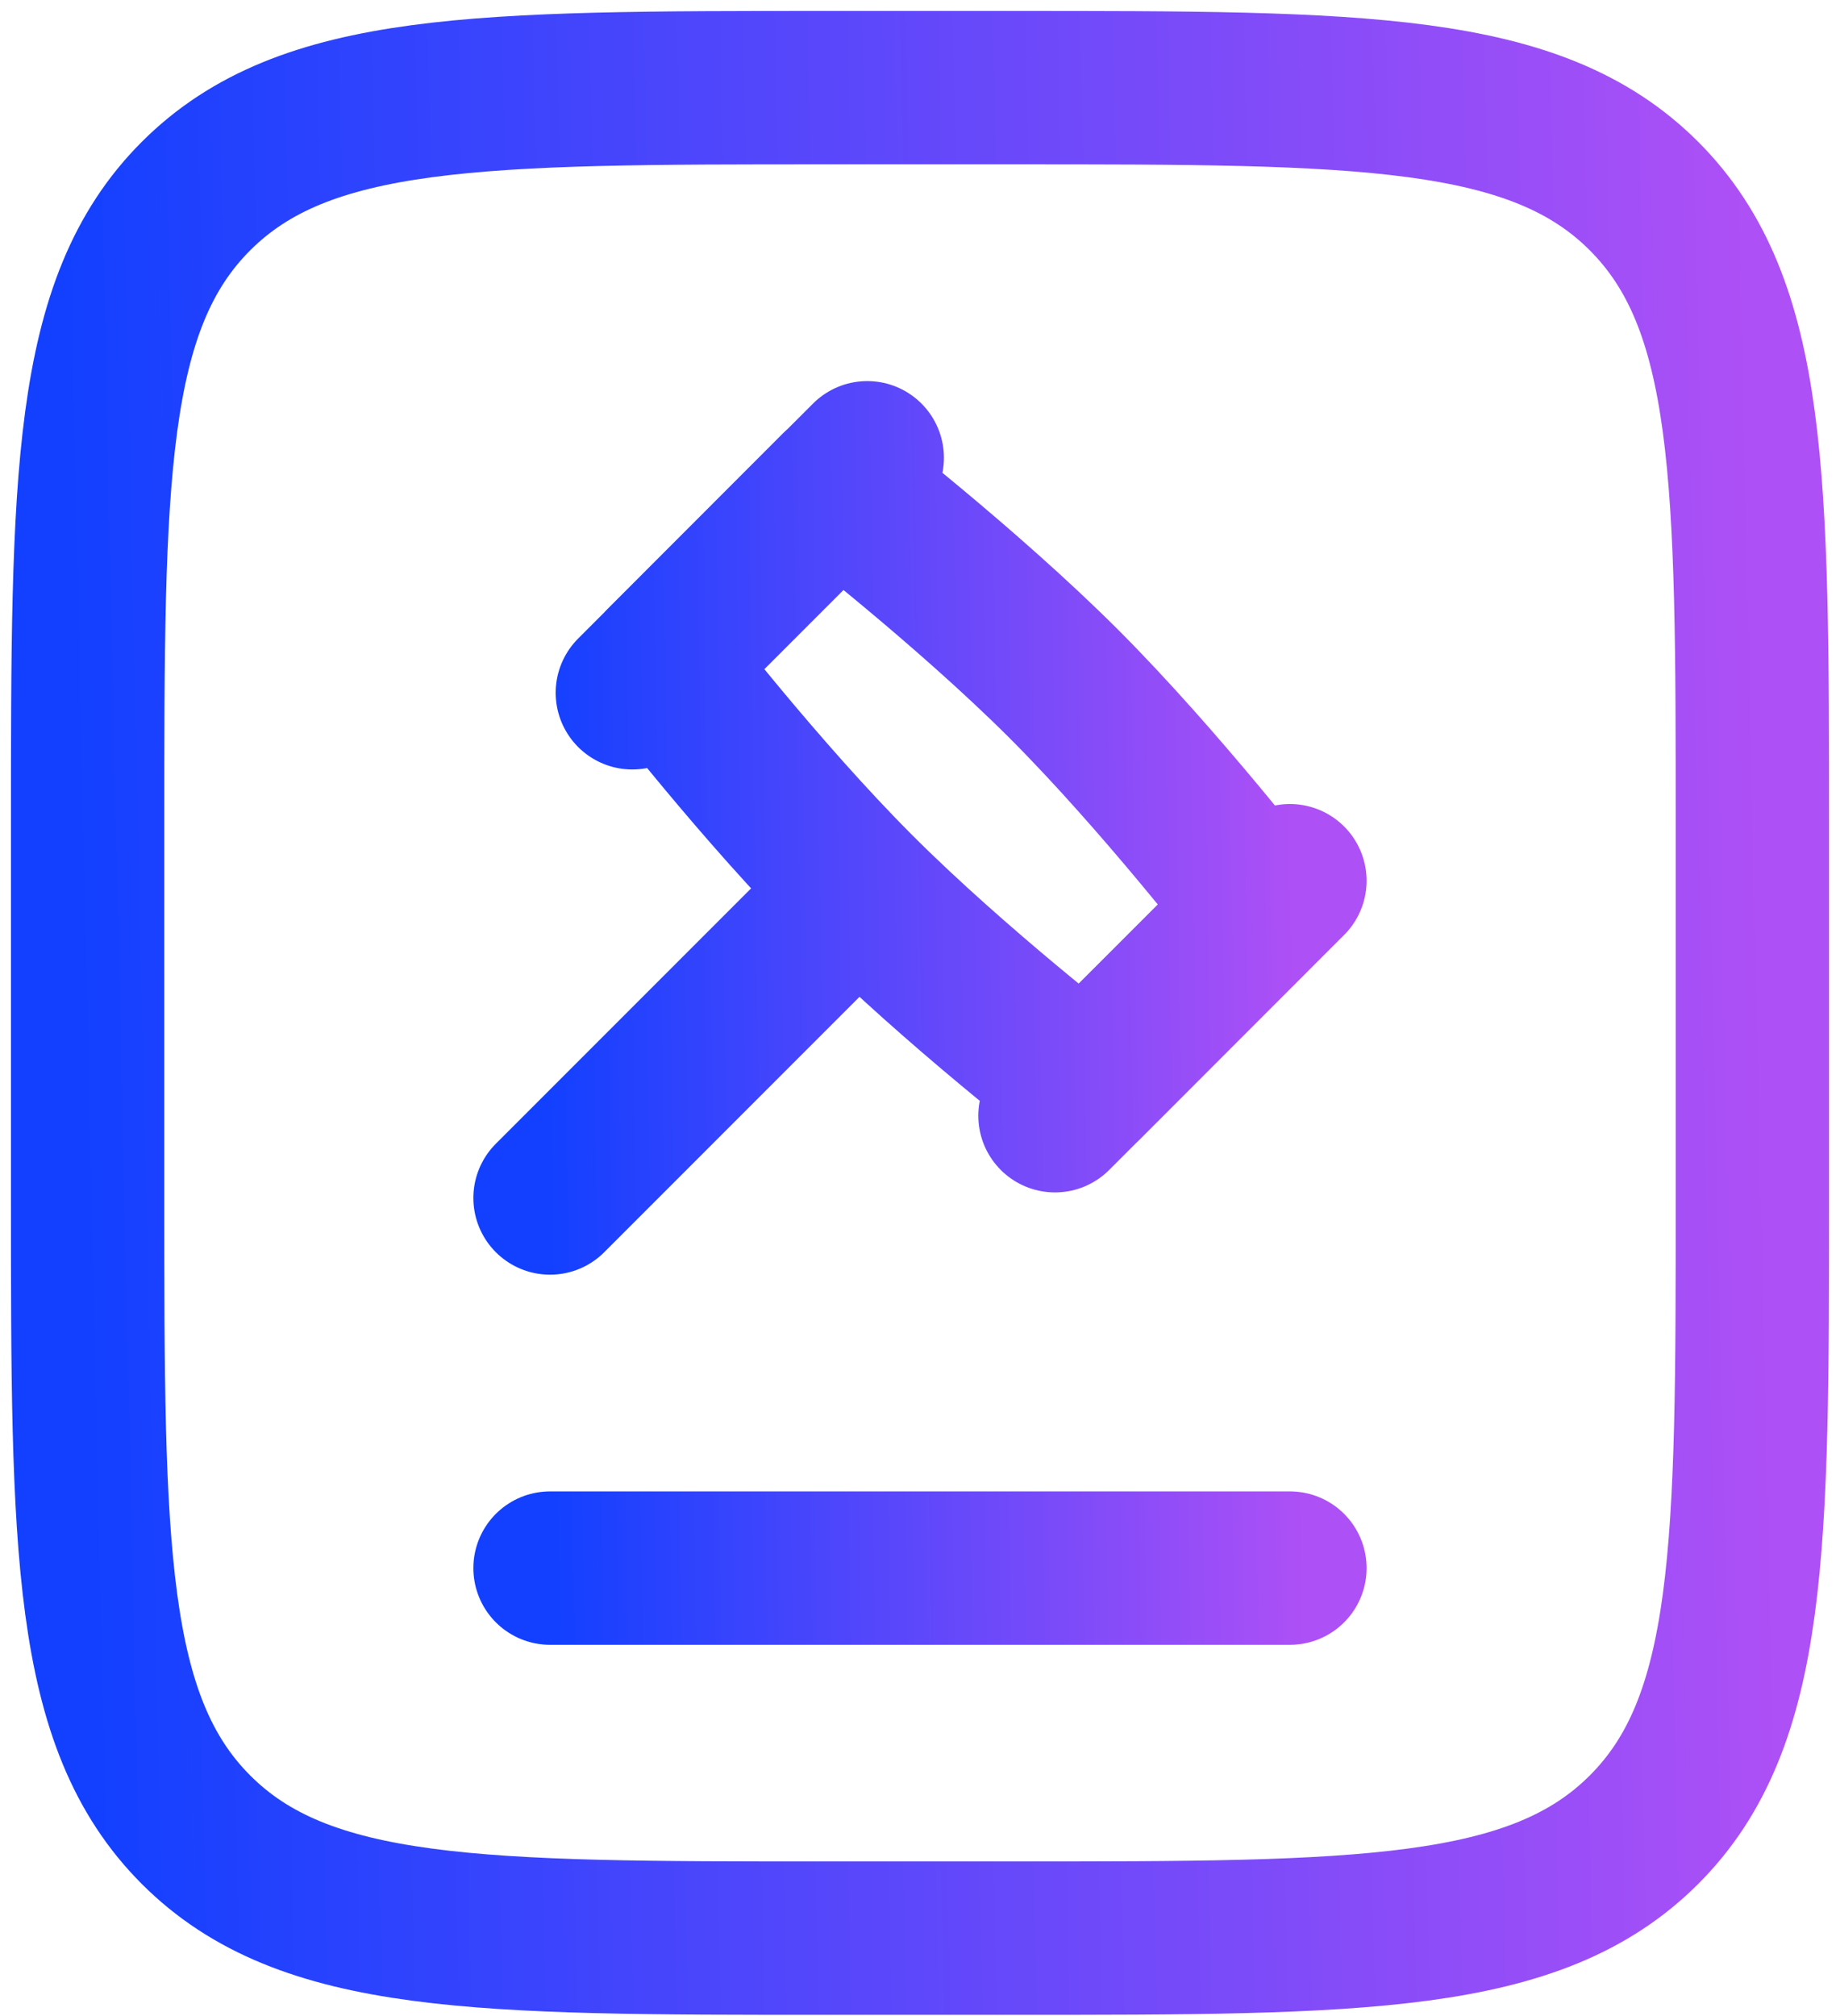
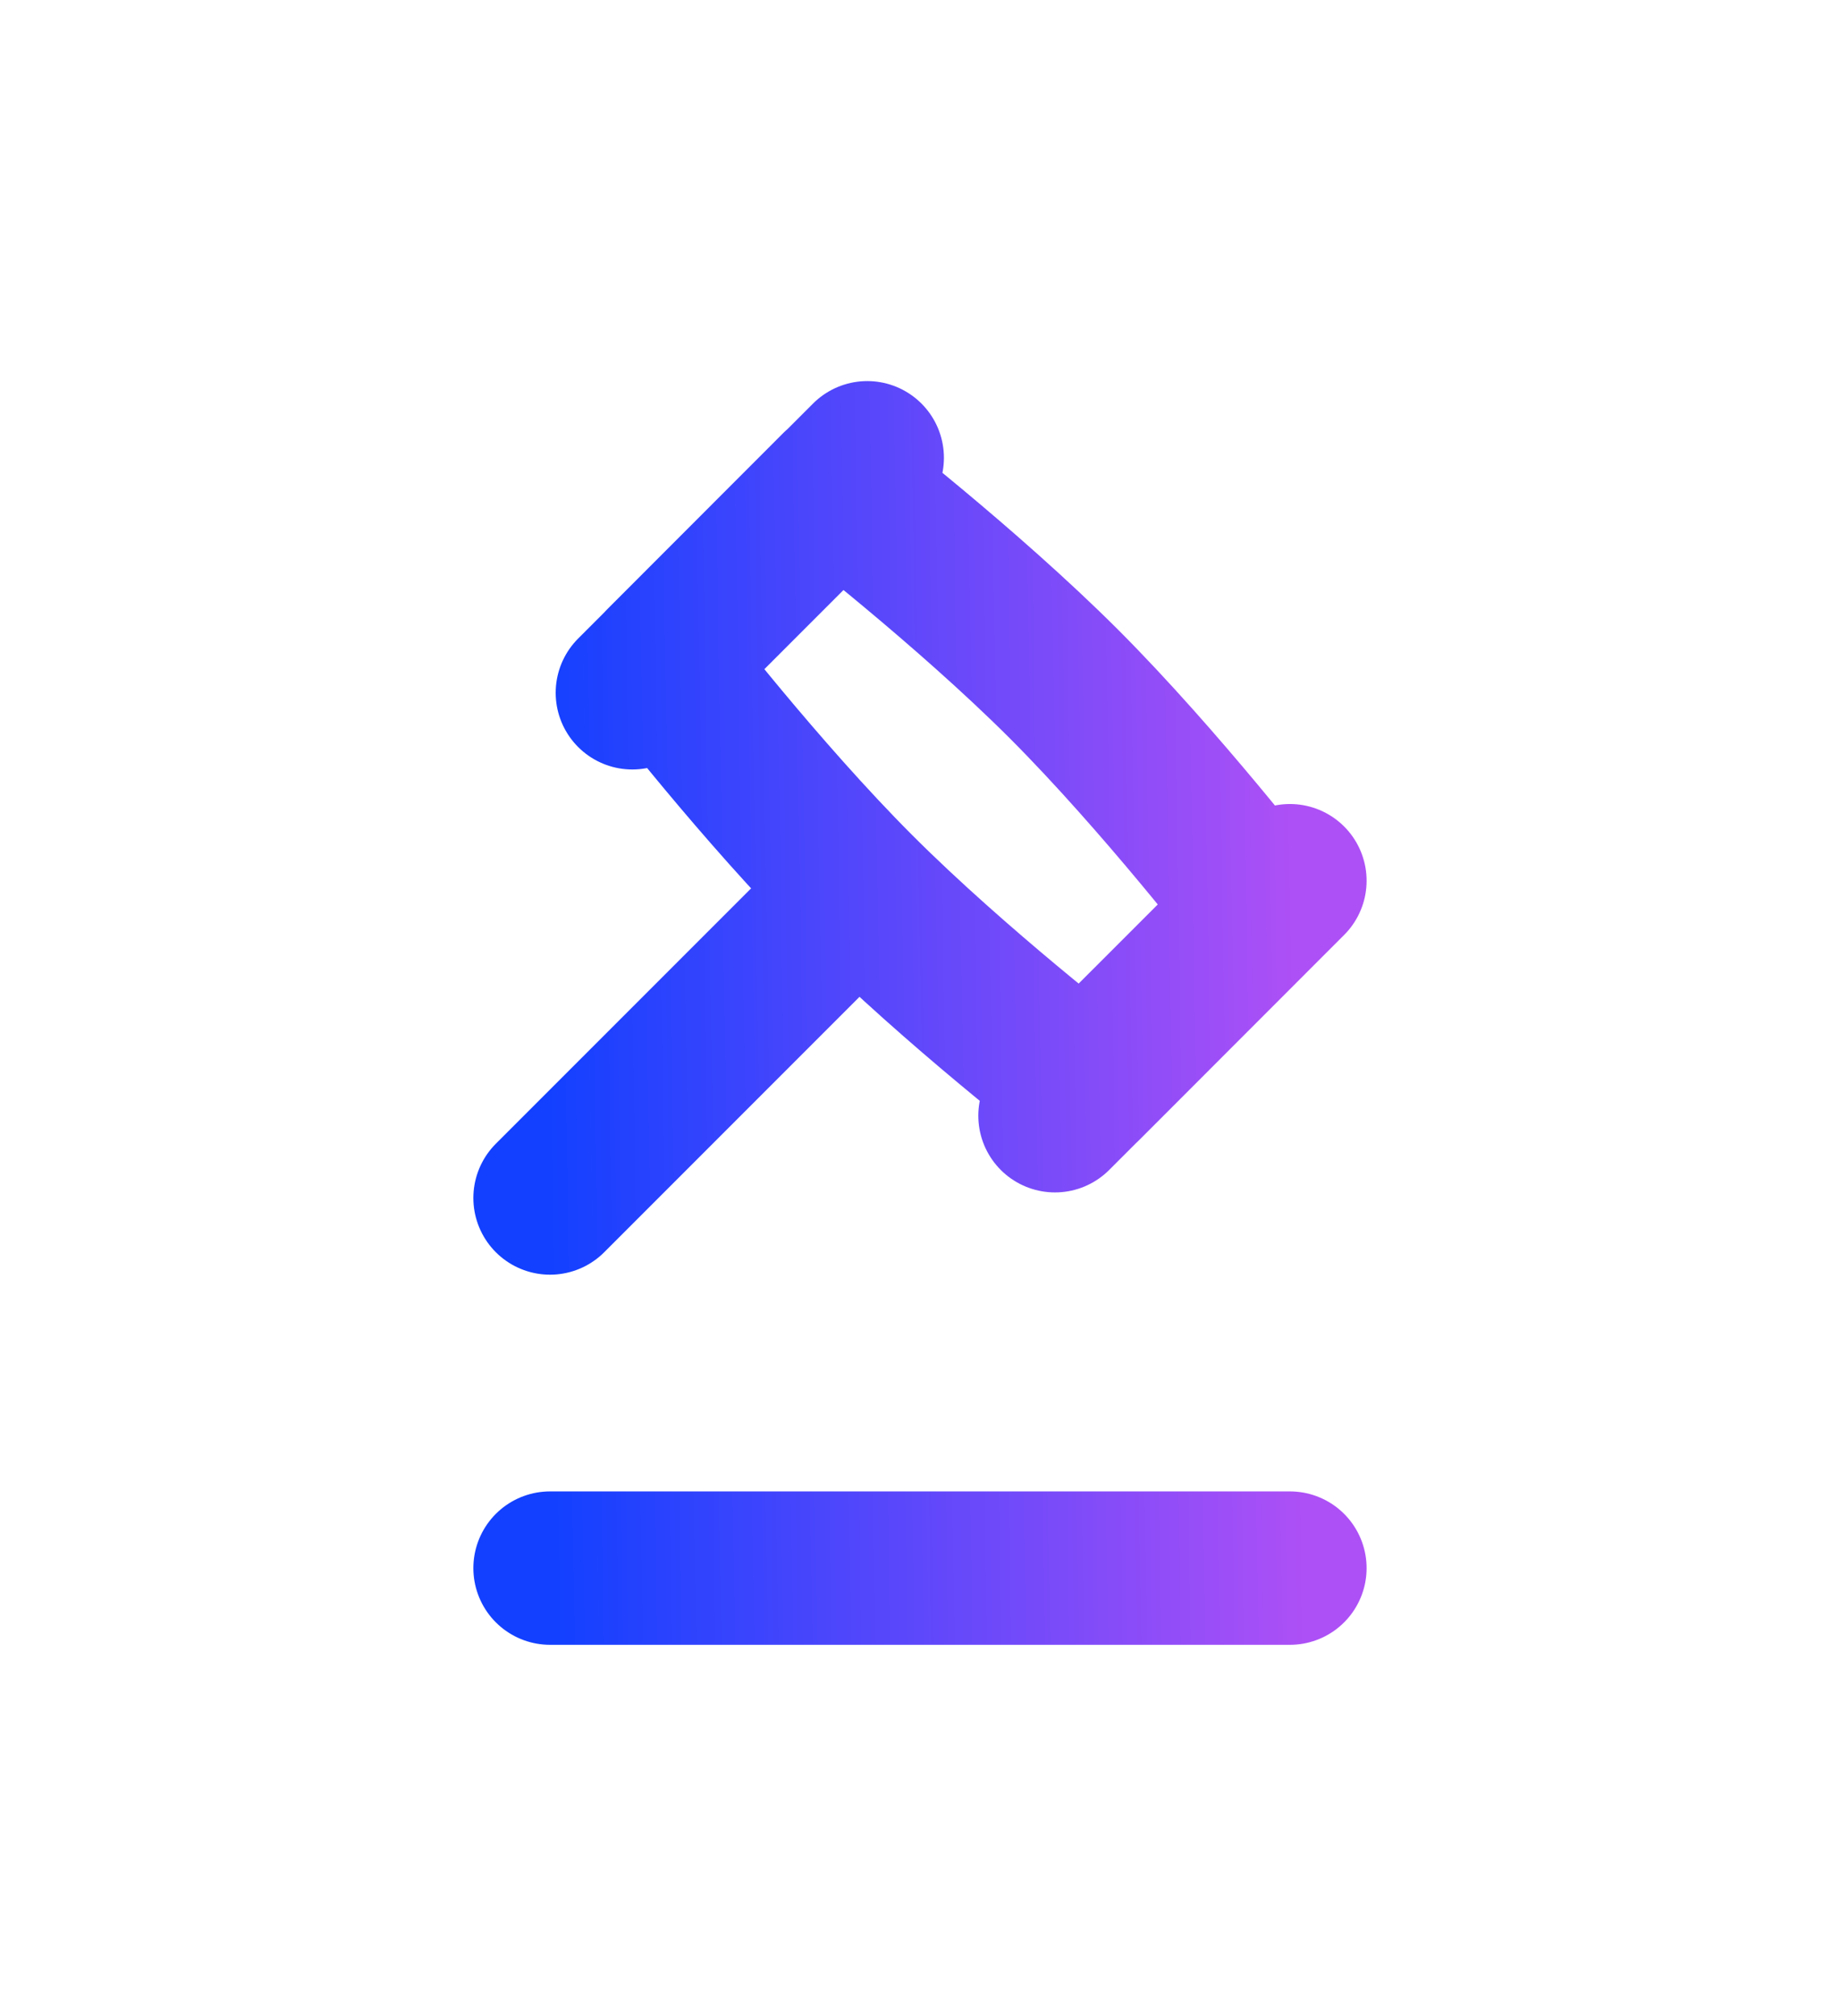
<svg xmlns="http://www.w3.org/2000/svg" width="42" height="46" viewBox="0 0 42 46" fill="none">
-   <path d="M2 27.333V18.889C2 10.928 2 6.946 4.474 4.474C6.948 2.002 10.928 2 18.889 2H23.111C31.072 2 35.054 2 37.526 4.474C39.998 6.948 40 10.928 40 18.889V27.333C40 35.294 40 39.276 37.526 41.748C35.052 44.22 31.072 44.222 23.111 44.222H18.889C10.928 44.222 6.946 44.222 4.474 41.748C2.002 39.274 2 35.294 2 27.333Z" stroke="url(#paint0_linear_2225_17141)" stroke-width="3.5" stroke-linecap="round" stroke-linejoin="round" />
  <path d="M19.591 20.298C21.818 22.525 24.753 24.788 24.753 24.788L28.772 20.767C28.772 20.767 26.509 17.832 24.284 15.605C22.055 13.38 19.12 11.114 19.12 11.114L15.101 15.136C15.101 15.136 17.364 18.071 19.591 20.298ZM19.591 20.298L12.555 27.334M29.444 20.095L24.081 25.457M19.796 10.445L14.434 15.807M12.555 35.779H29.444" stroke="url(#paint1_linear_2225_17141)" stroke-width="3.5" stroke-linecap="round" stroke-linejoin="round" />
  <defs>
    <linearGradient id="paint0_linear_2225_17141" x1="2" y1="28.809" x2="40.333" y2="27.957" gradientUnits="userSpaceOnUse">
      <stop stop-color="#1340FF" />
      <stop offset="1" stop-color="#AD50F6" />
    </linearGradient>
    <linearGradient id="paint1_linear_2225_17141" x1="12.555" y1="26.531" x2="29.595" y2="26.25" gradientUnits="userSpaceOnUse">
      <stop stop-color="#1340FF" />
      <stop offset="1" stop-color="#AD50F6" />
    </linearGradient>
  </defs>
</svg>